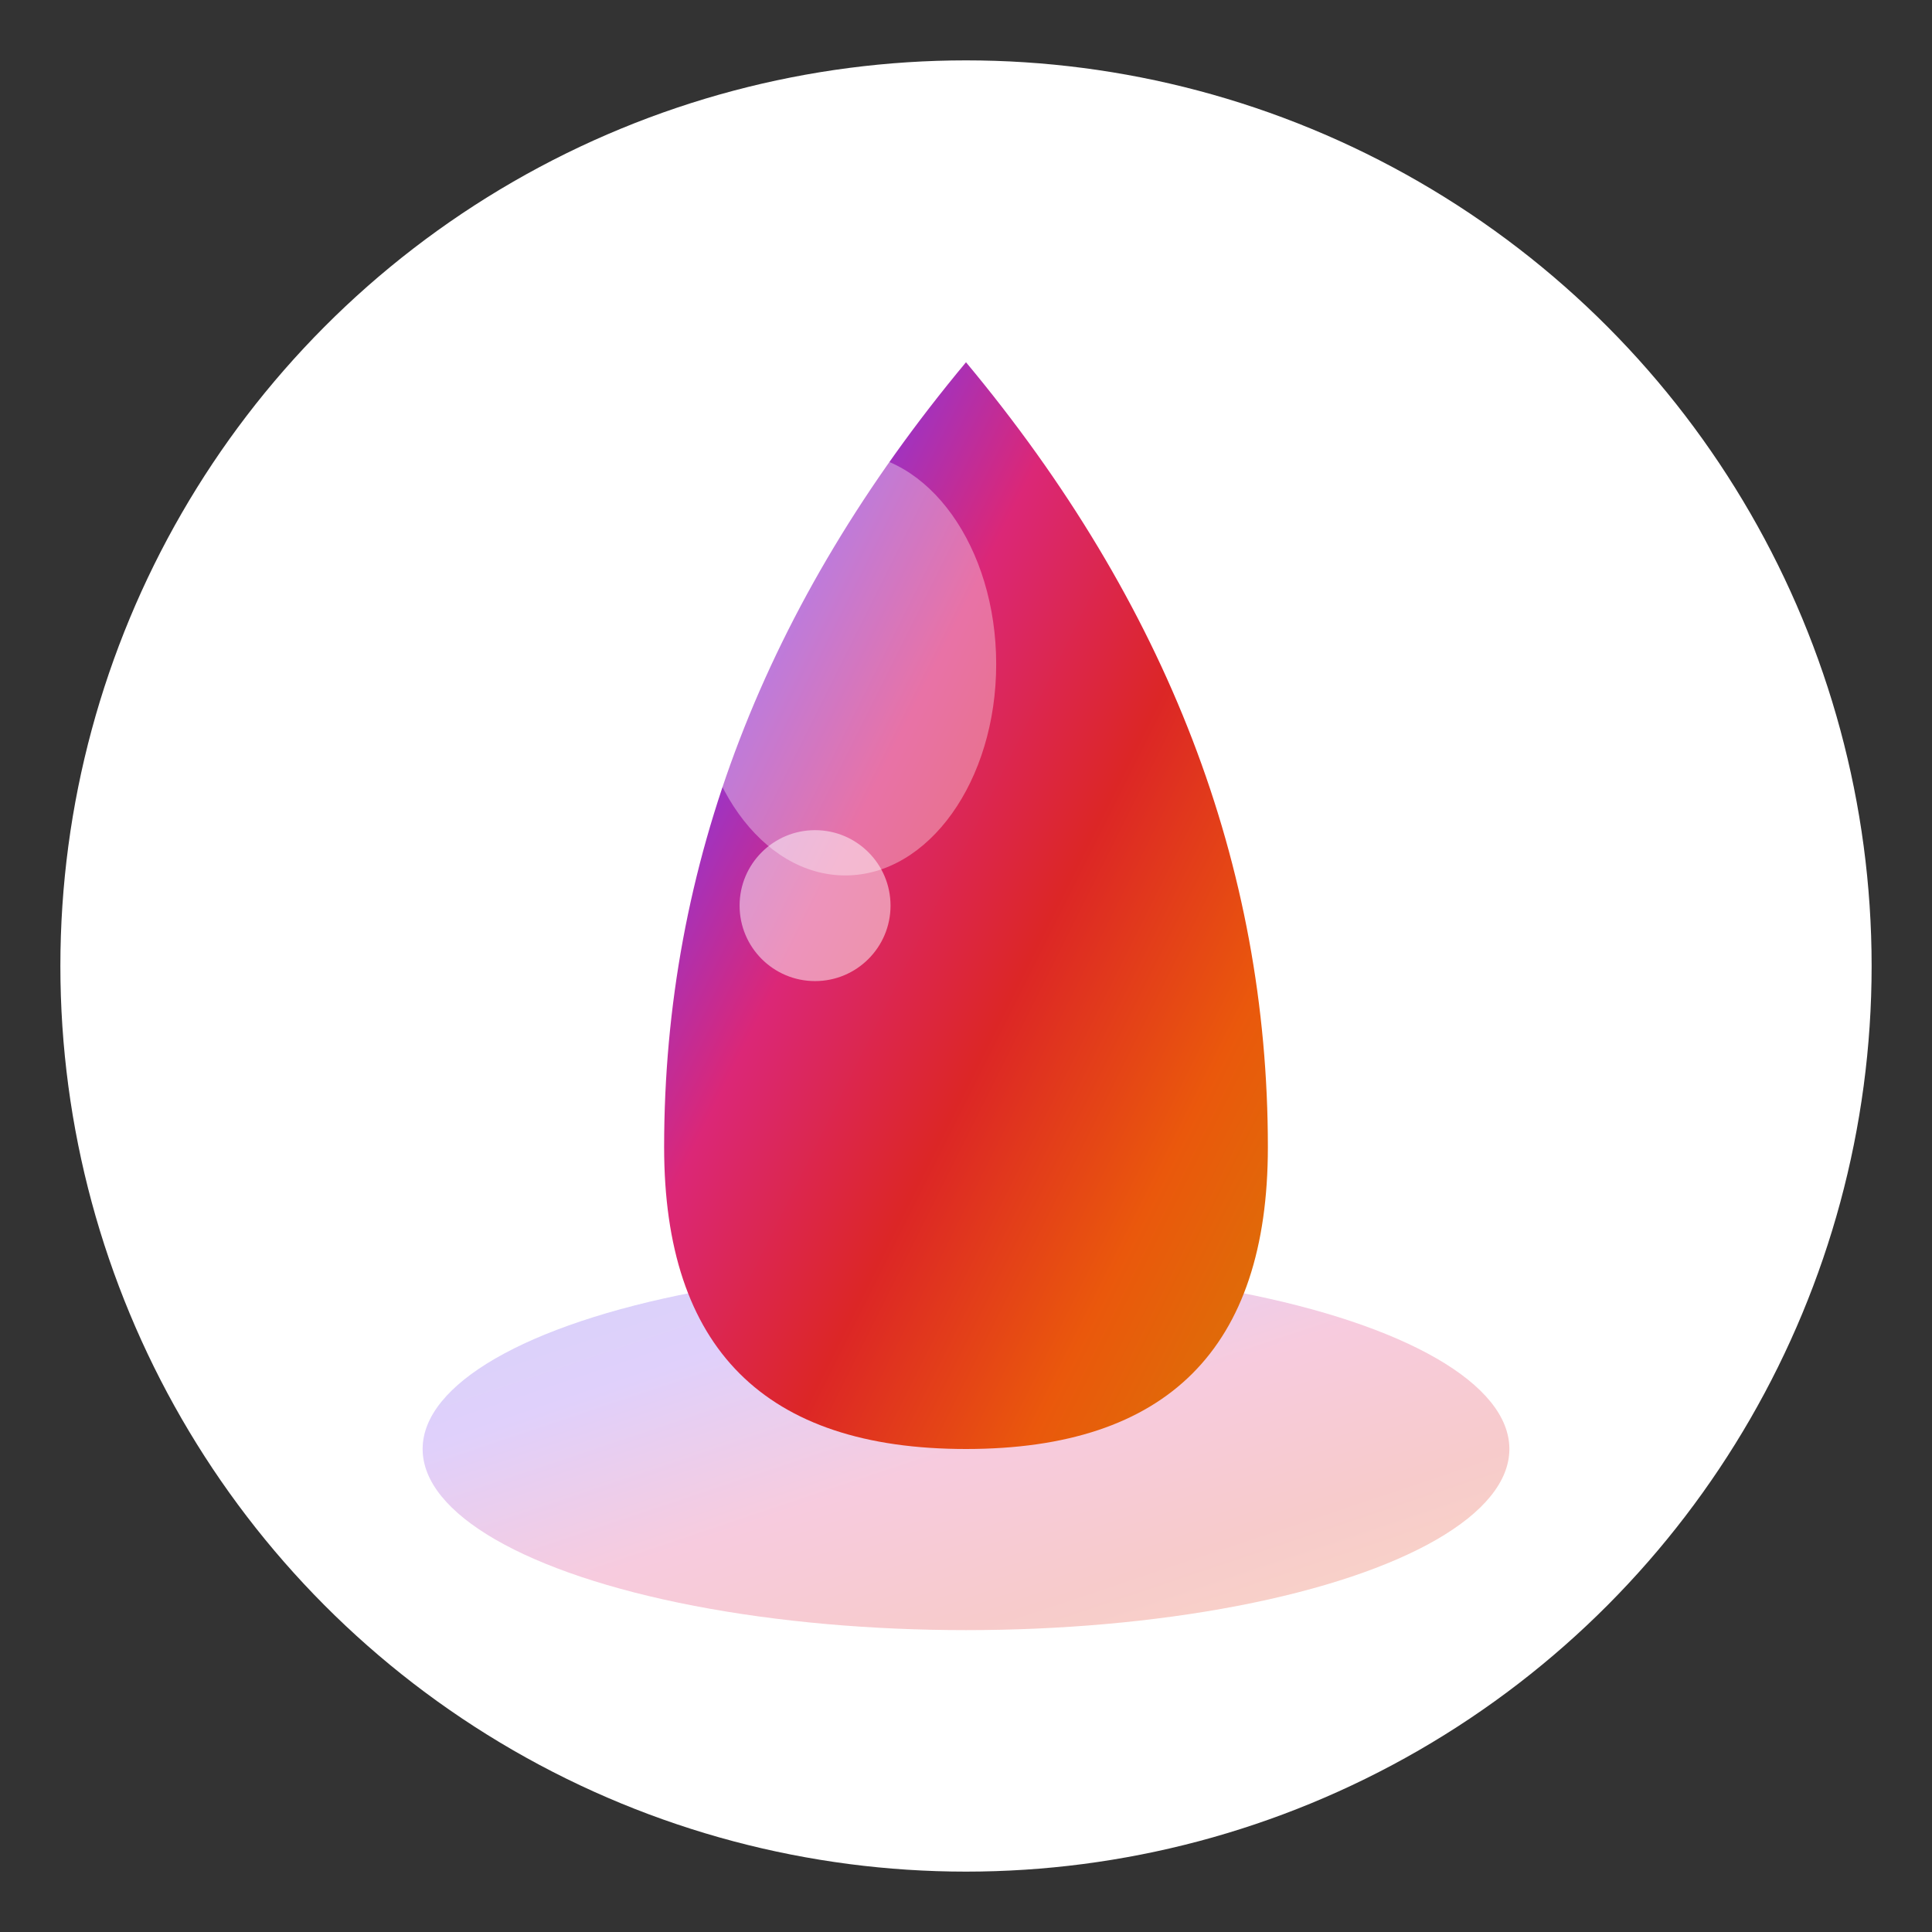
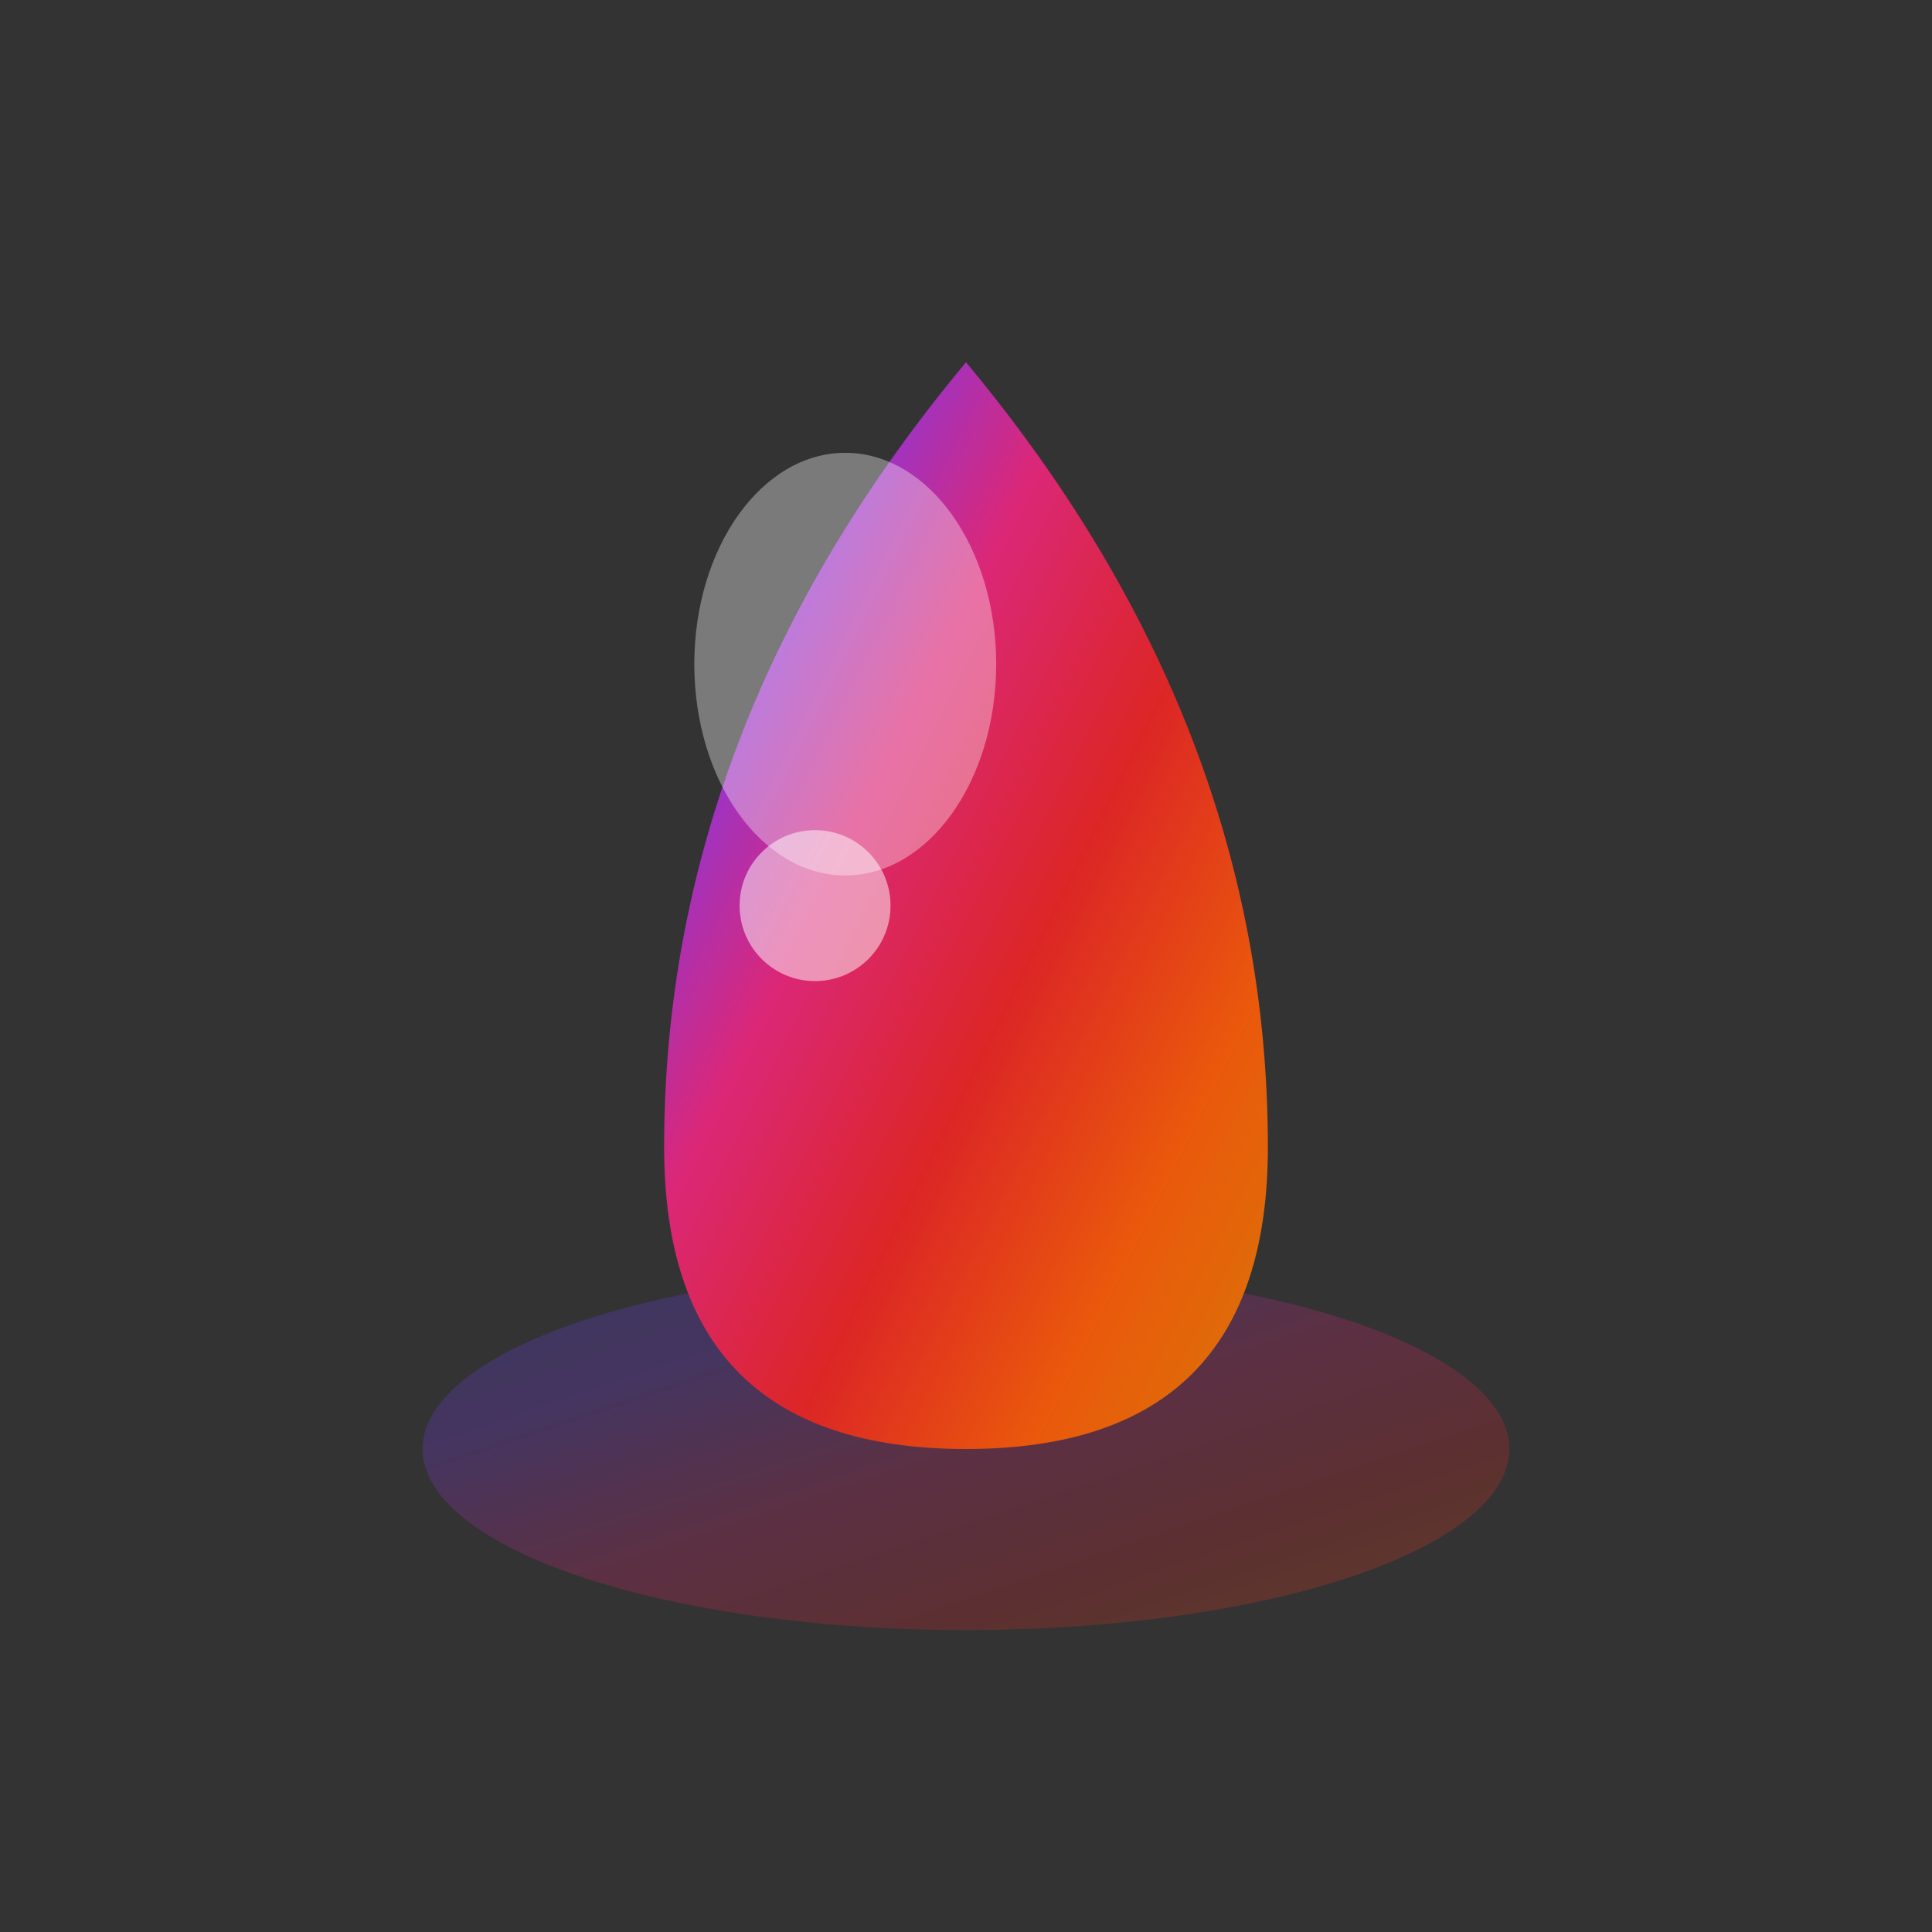
<svg xmlns="http://www.w3.org/2000/svg" viewBox="0 0 64 64" width="64" height="64">
  <rect x="0" y="0" width="64" height="64" fill="#333333" stroke="none" />
  <defs>
    <linearGradient id="dropGradient" x1="0%" y1="0%" x2="100%" y2="100%">
      <stop offset="0%" style="stop-color:#4F46E5;stop-opacity:1" />
      <stop offset="20%" style="stop-color:#7C3AED;stop-opacity:1" />
      <stop offset="40%" style="stop-color:#DB2777;stop-opacity:1" />
      <stop offset="60%" style="stop-color:#DC2626;stop-opacity:1" />
      <stop offset="80%" style="stop-color:#EA580C;stop-opacity:1" />
      <stop offset="100%" style="stop-color:#D97706;stop-opacity:1" />
    </linearGradient>
    <linearGradient id="splashGradient" x1="0%" y1="0%" x2="100%" y2="100%">
      <stop offset="0%" style="stop-color:#4F46E5;stop-opacity:0.4" />
      <stop offset="25%" style="stop-color:#7C3AED;stop-opacity:0.4" />
      <stop offset="50%" style="stop-color:#DB2777;stop-opacity:0.4" />
      <stop offset="75%" style="stop-color:#DC2626;stop-opacity:0.4" />
      <stop offset="100%" style="stop-color:#EA580C;stop-opacity:0.4" />
    </linearGradient>
  </defs>
-   <circle cx="32" cy="32" r="30" fill="white" />
  <ellipse cx="32" cy="48" rx="18" ry="6" fill="url(#splashGradient)" opacity="0.6" />
  <path d="M 32 12 Q 32 8 32 8 Q 32 8 32 12 Q 42 24 42 38 Q 42 48 32 48 Q 22 48 22 38 Q 22 24 32 12 Z" fill="url(#dropGradient)" />
  <ellipse cx="28" cy="22" rx="5" ry="7" fill="white" opacity="0.35" />
  <circle cx="27" cy="30" r="2.5" fill="white" opacity="0.5" />
</svg>